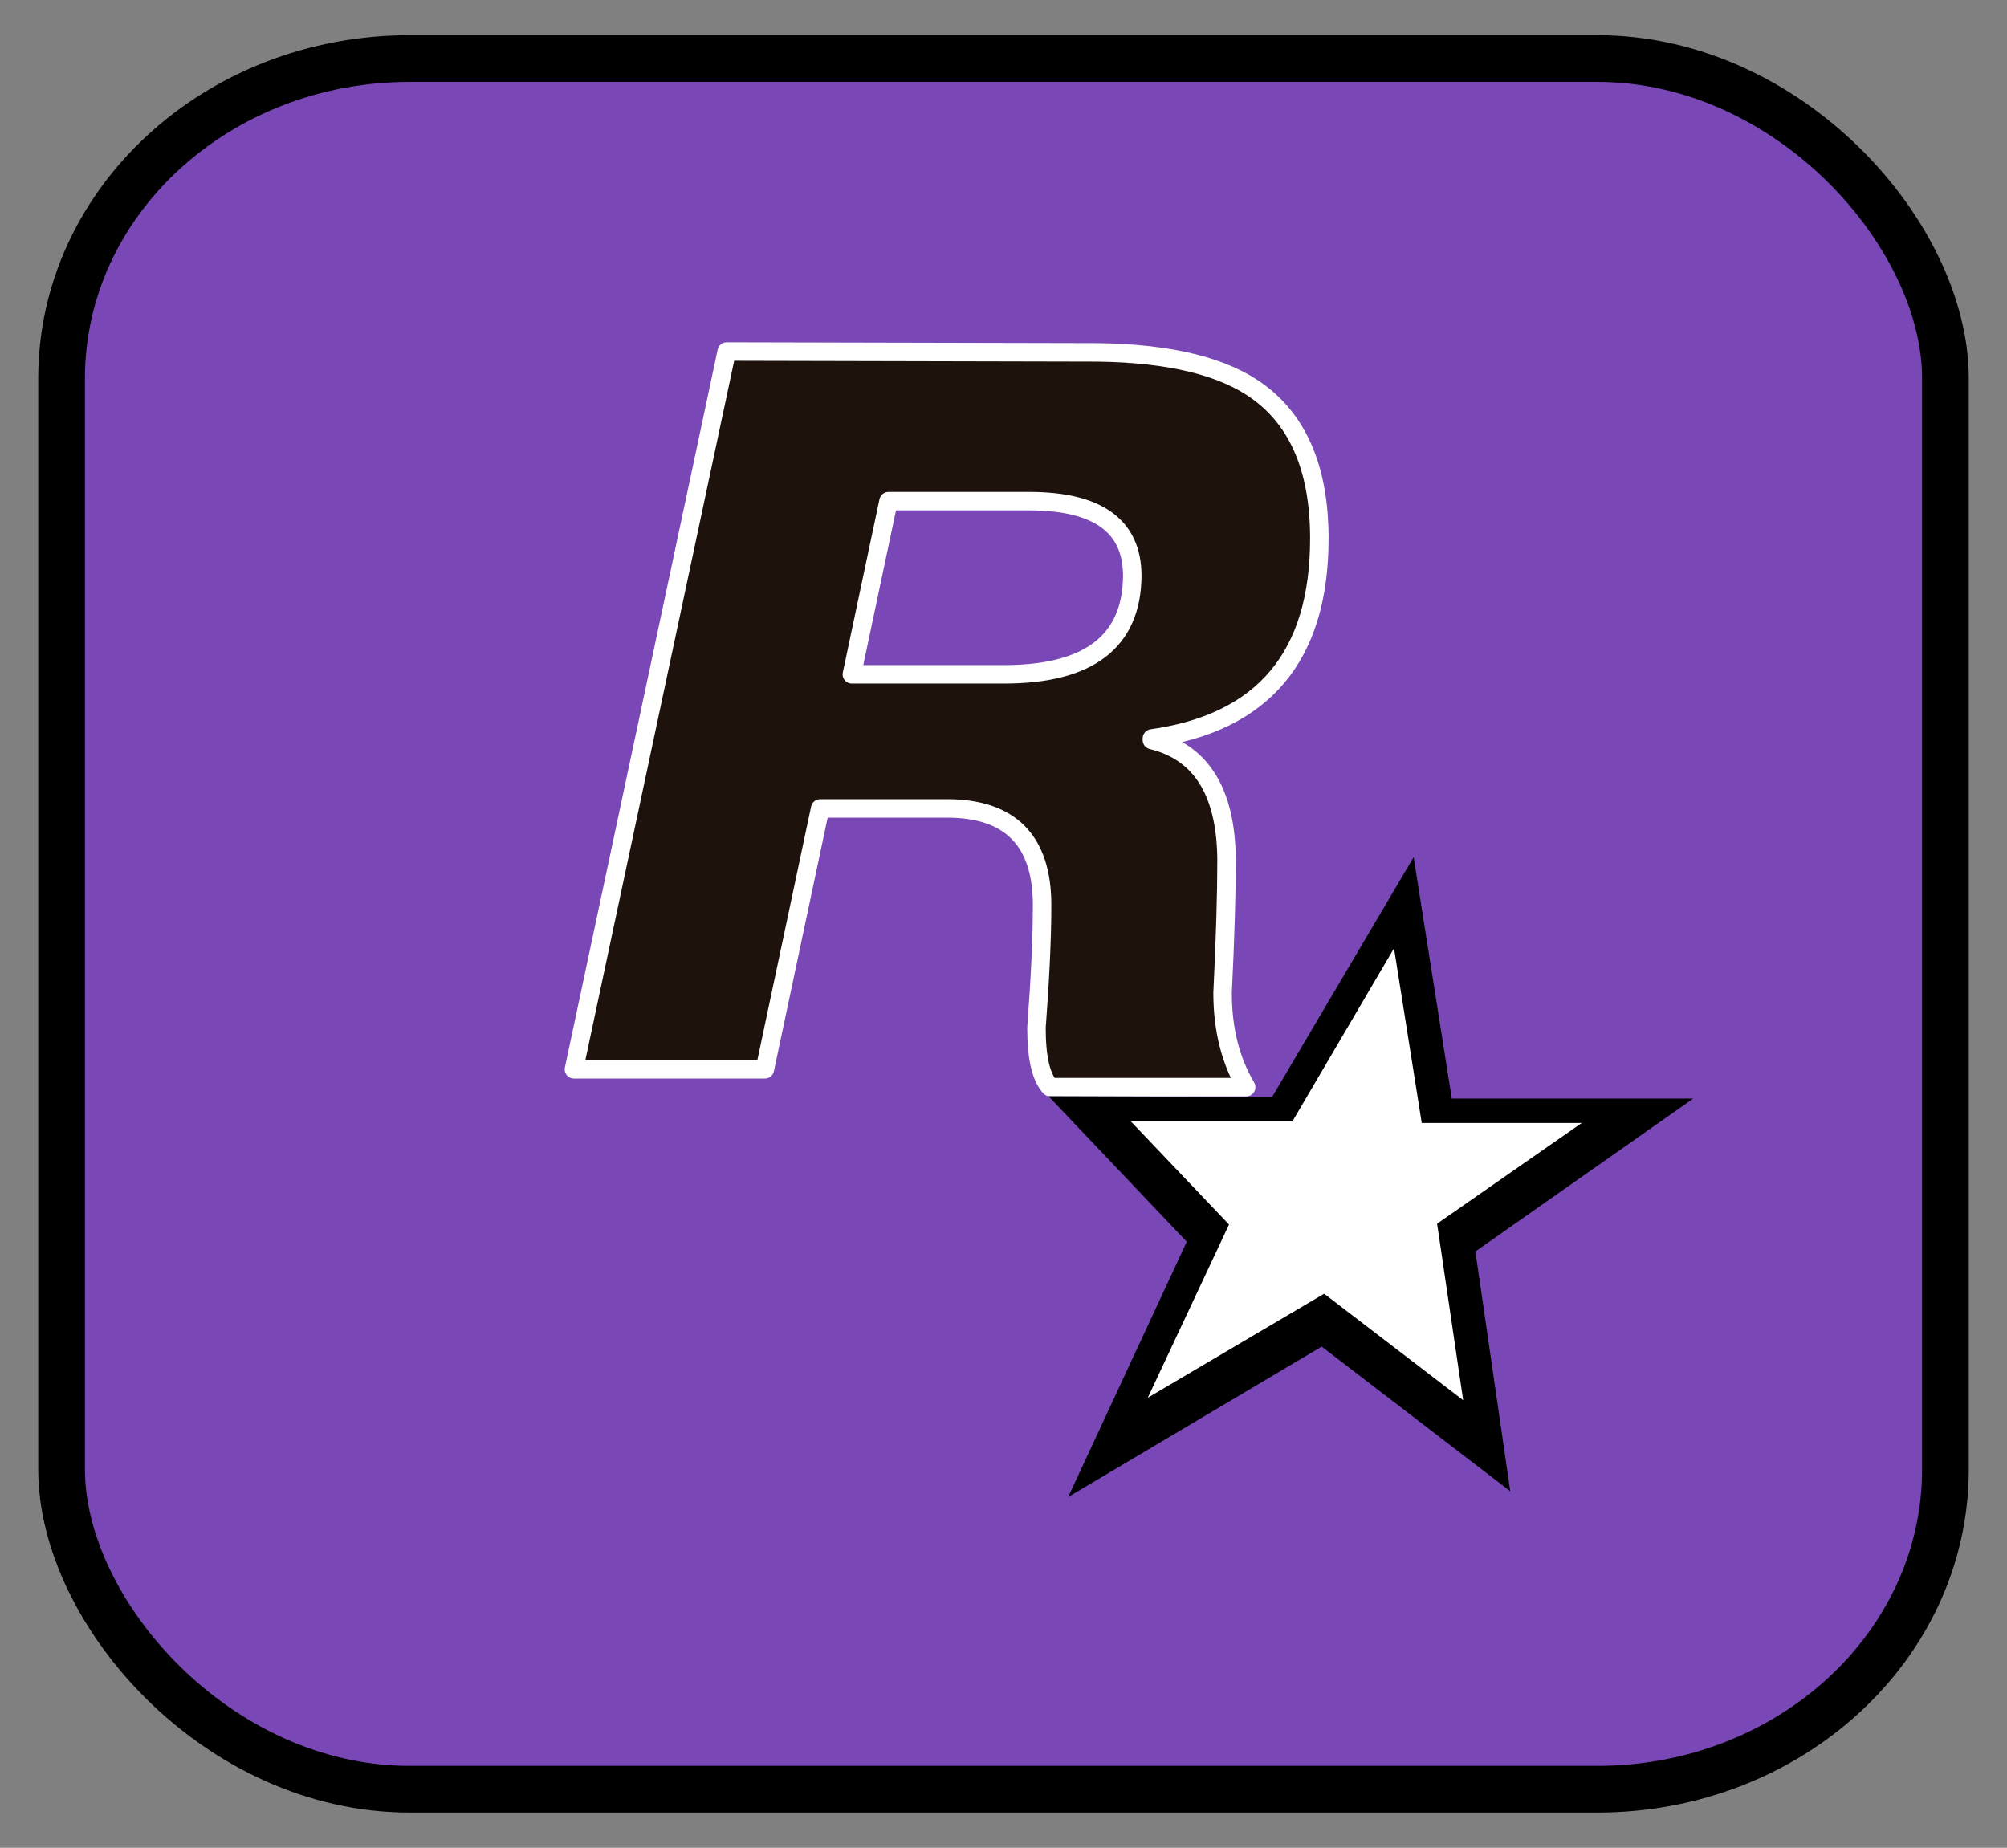
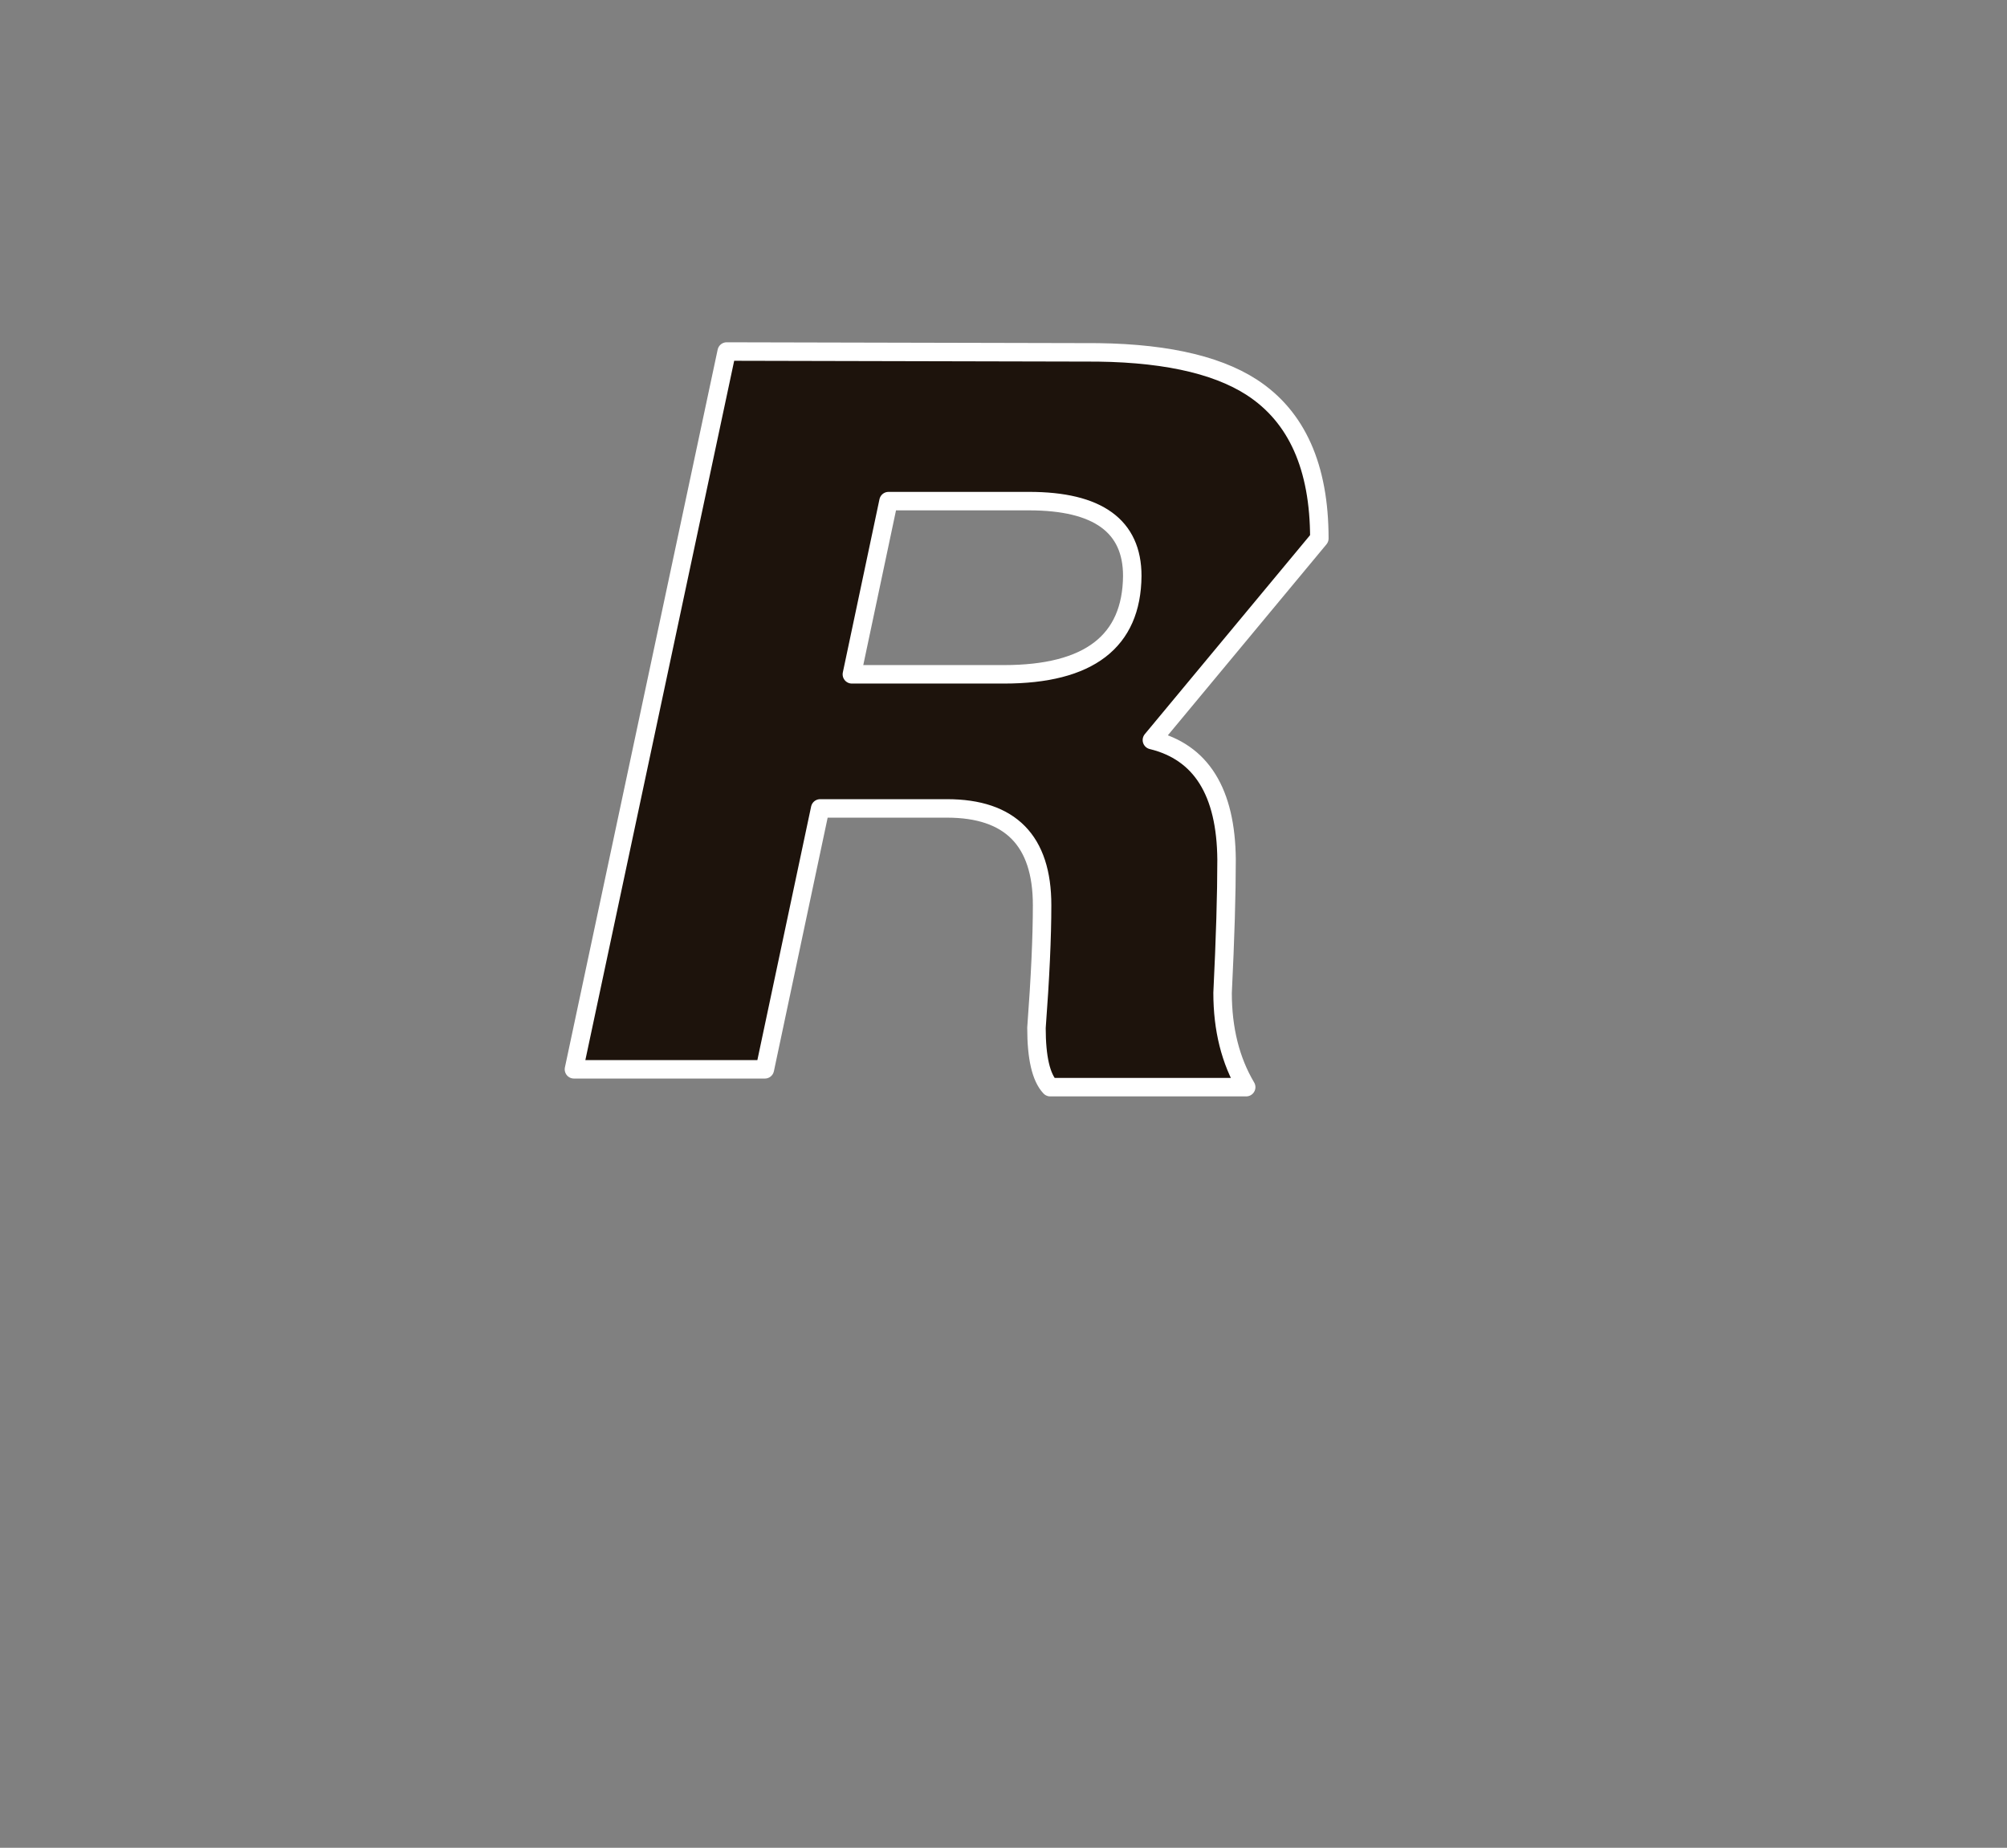
<svg xmlns="http://www.w3.org/2000/svg" version="1.0" width="325.842" height="300" id="svg3671">
  <rect width="100%" height="100%" fill="#808080" stroke="none" />
  <defs id="defs3673" />
  <g transform="translate(-328.508, -70.934)" id="layer1">
    <g id="g2384">
-       <rect width="305.846" height="280.989" rx="56.507" ry="51.915" x="338.506" y="80.439" id="rect2245" style="fill: rgb(121, 71, 182); fill-opacity: 1; stroke: rgb(0, 0, 0); stroke-width: 7.583; stroke-miterlimit: 4; stroke-dasharray: none; stroke-opacity: 1;" />
-       <path d="M 446.49,128.006 L 504.559,128.139 C 516.696,128.05 525.757,129.944 531.744,133.821 C 539.053,138.575 542.707,146.753 542.707,158.355 C 542.707,177.458 533.645,188.28 515.522,190.821 L 515.522,191.088 C 523.514,193.034 527.555,199.504 527.644,210.496 C 527.644,216.126 527.429,223.339 526.998,232.133 C 526.998,238.03 528.275,243.133 530.83,247.441 L 499.011,247.441 C 497.525,245.866 496.782,242.658 496.782,237.815 C 497.391,229.719 497.696,223.079 497.696,217.894 C 497.696,207.421 492.549,202.185 482.254,202.185 L 461.665,202.185 L 452.685,244.544 L 421.69,244.544 L 446.49,128.006 z M 495.579,152.294 L 472.762,152.294 L 466.812,180.415 L 491.501,180.415 C 505.302,180.415 512.247,175.089 512.336,164.438 C 512.336,156.342 506.75,152.294 495.579,152.294 z" id="path18" style="fill: rgb(29, 19, 12); fill-opacity: 1; stroke: rgb(255, 255, 255); stroke-width: 3; stroke-linecap: round; stroke-linejoin: round; stroke-miterlimit: 4; stroke-dasharray: none; stroke-opacity: 1;" />
-       <path d="M 535.042,249.03 L 558.015,210.102 L 564.21,249.297 L 603.405,249.297 L 568.043,274.12 L 573.702,313.048 L 543.086,289.562 L 501.93,313.984 L 521.182,272.538 L 498.743,248.919 L 535.042,249.03 z" id="path20" style="fill: rgb(0, 0, 0); fill-opacity: 1; stroke-linecap: round; stroke-linejoin: round;" />
-       <path d="M 561.826,269.612 L 585.312,253.257 L 559.33,253.257 L 554.829,224.891 L 538.34,252.989 L 512.091,252.989 L 528.045,269.746 L 514.854,297.867 L 543.487,280.977 L 566.059,298.268 L 561.826,269.612 z" id="path3659" style="fill: rgb(255, 255, 255); fill-opacity: 1; stroke-linecap: round; stroke-linejoin: round;" />
+       <path d="M 446.49,128.006 L 504.559,128.139 C 516.696,128.05 525.757,129.944 531.744,133.821 C 539.053,138.575 542.707,146.753 542.707,158.355 L 515.522,191.088 C 523.514,193.034 527.555,199.504 527.644,210.496 C 527.644,216.126 527.429,223.339 526.998,232.133 C 526.998,238.03 528.275,243.133 530.83,247.441 L 499.011,247.441 C 497.525,245.866 496.782,242.658 496.782,237.815 C 497.391,229.719 497.696,223.079 497.696,217.894 C 497.696,207.421 492.549,202.185 482.254,202.185 L 461.665,202.185 L 452.685,244.544 L 421.69,244.544 L 446.49,128.006 z M 495.579,152.294 L 472.762,152.294 L 466.812,180.415 L 491.501,180.415 C 505.302,180.415 512.247,175.089 512.336,164.438 C 512.336,156.342 506.75,152.294 495.579,152.294 z" id="path18" style="fill: rgb(29, 19, 12); fill-opacity: 1; stroke: rgb(255, 255, 255); stroke-width: 3; stroke-linecap: round; stroke-linejoin: round; stroke-miterlimit: 4; stroke-dasharray: none; stroke-opacity: 1;" />
    </g>
  </g>
</svg>